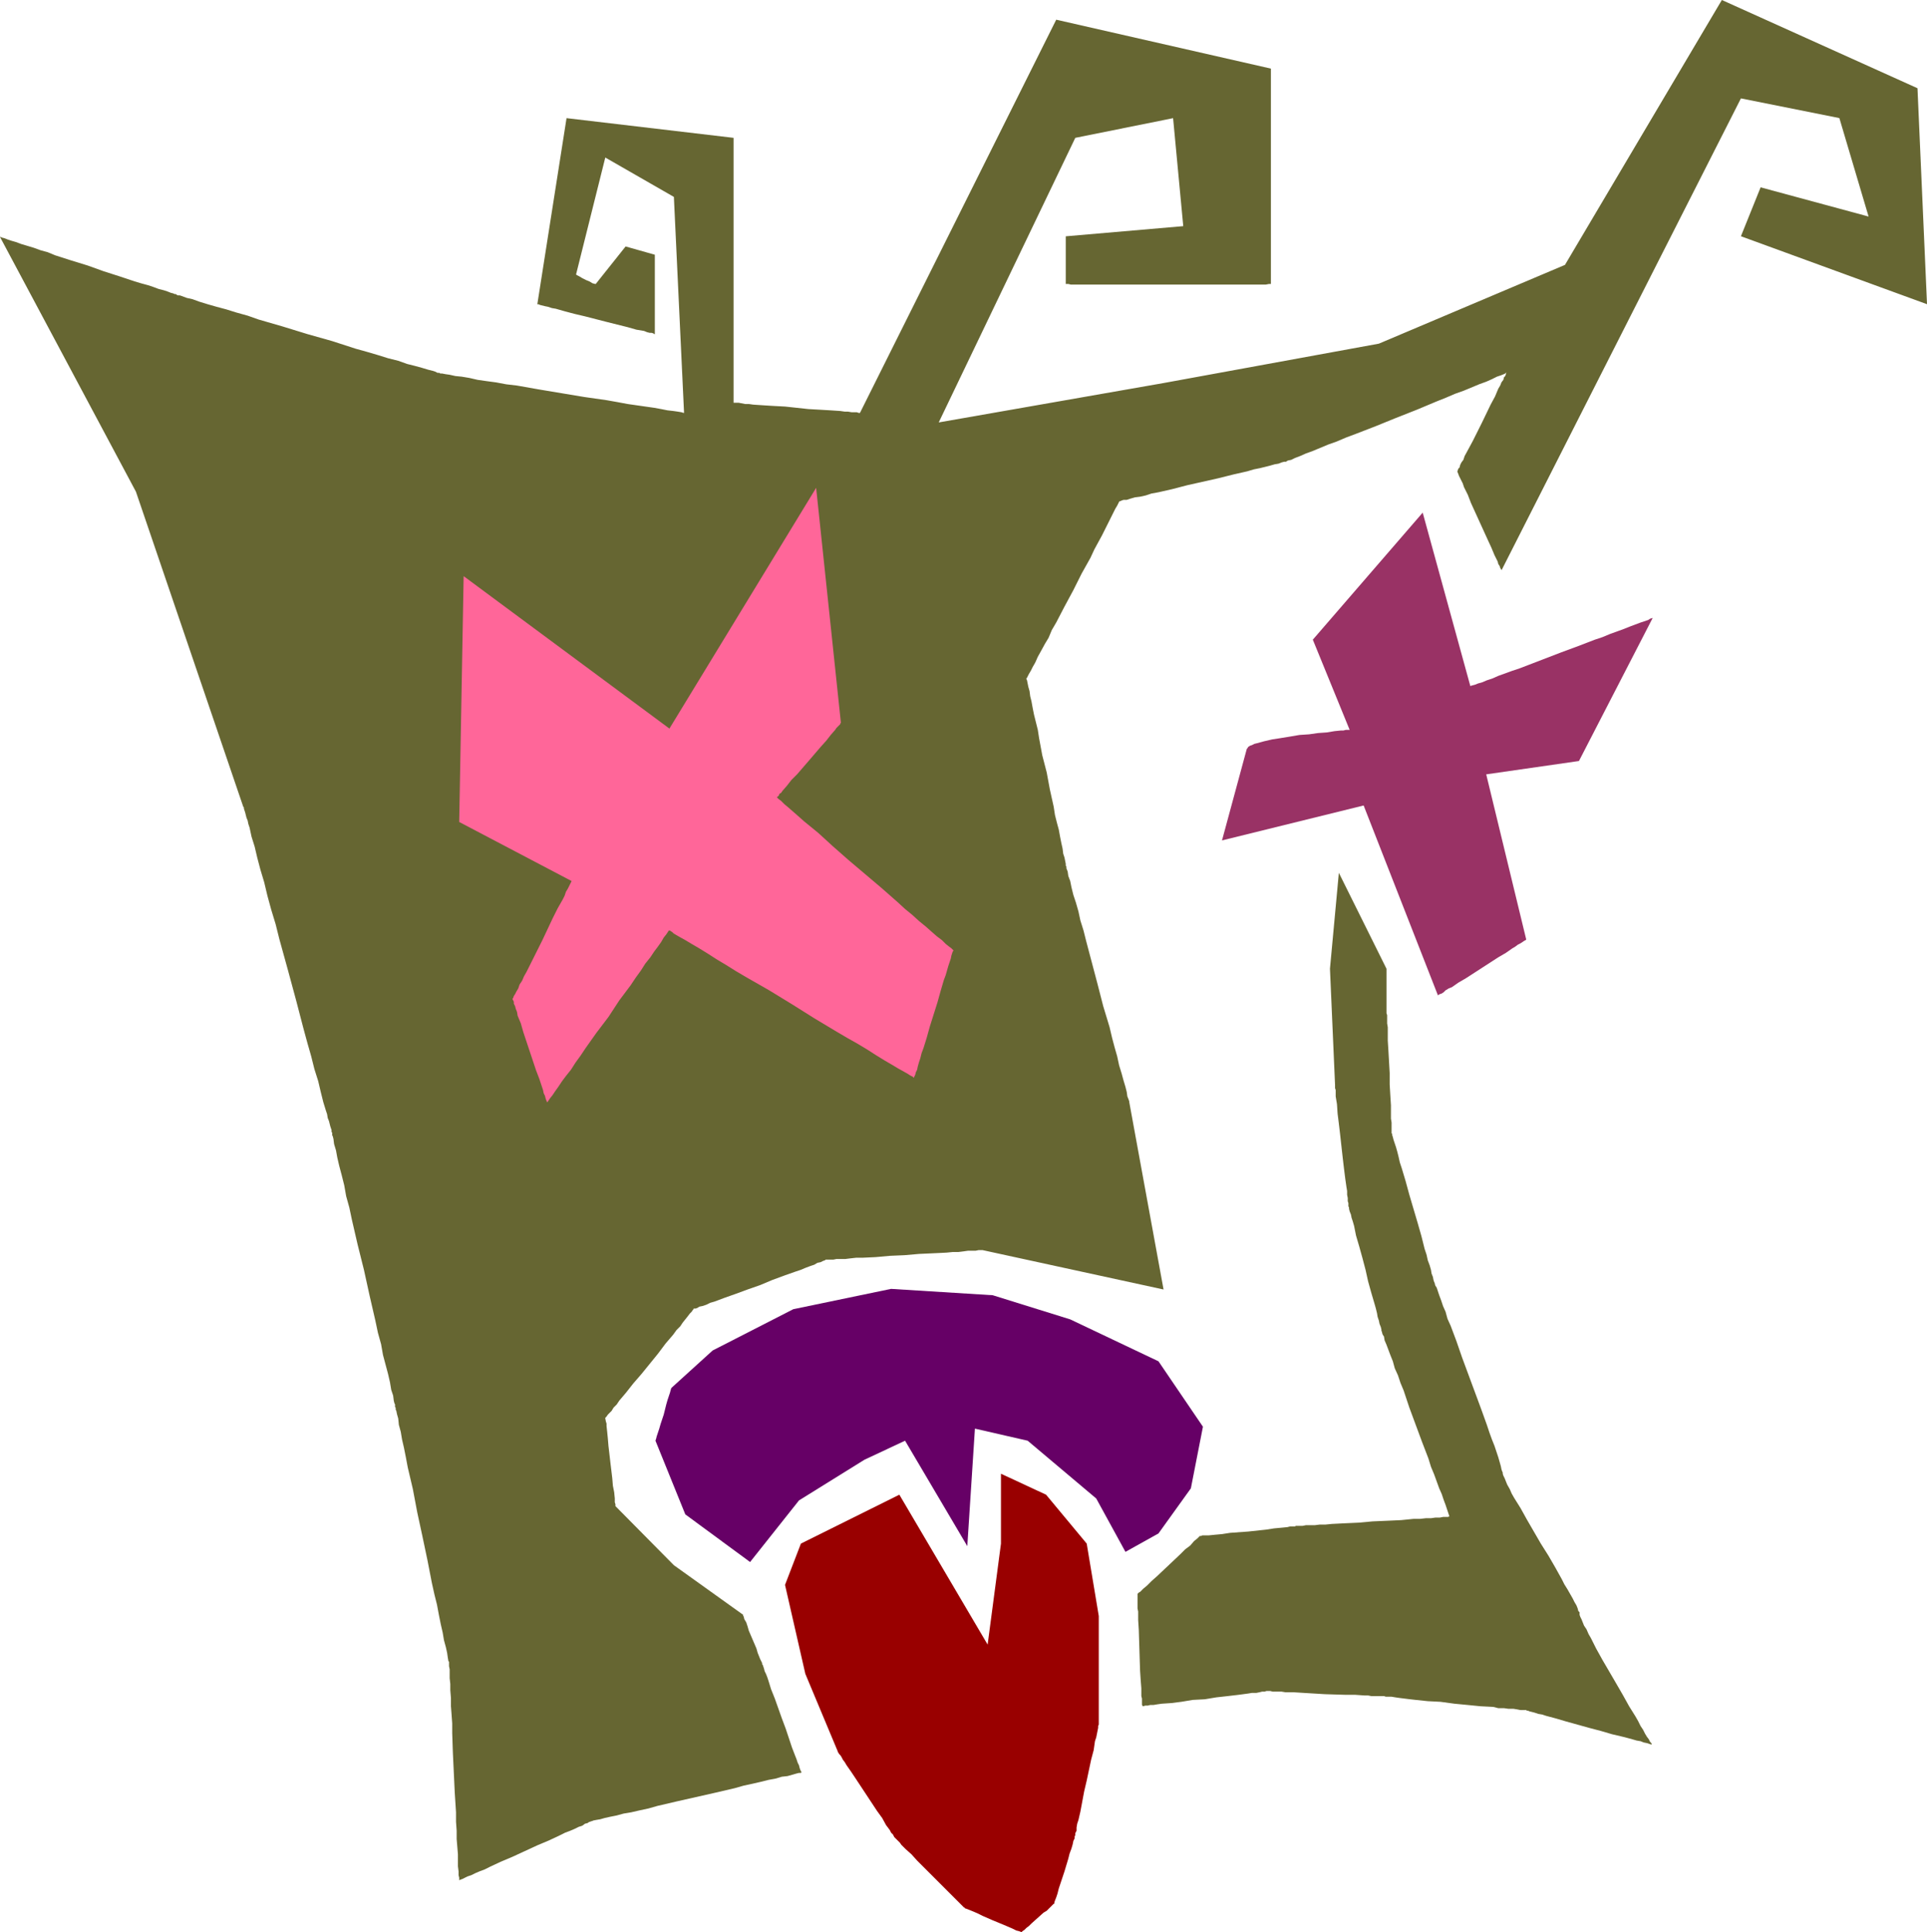
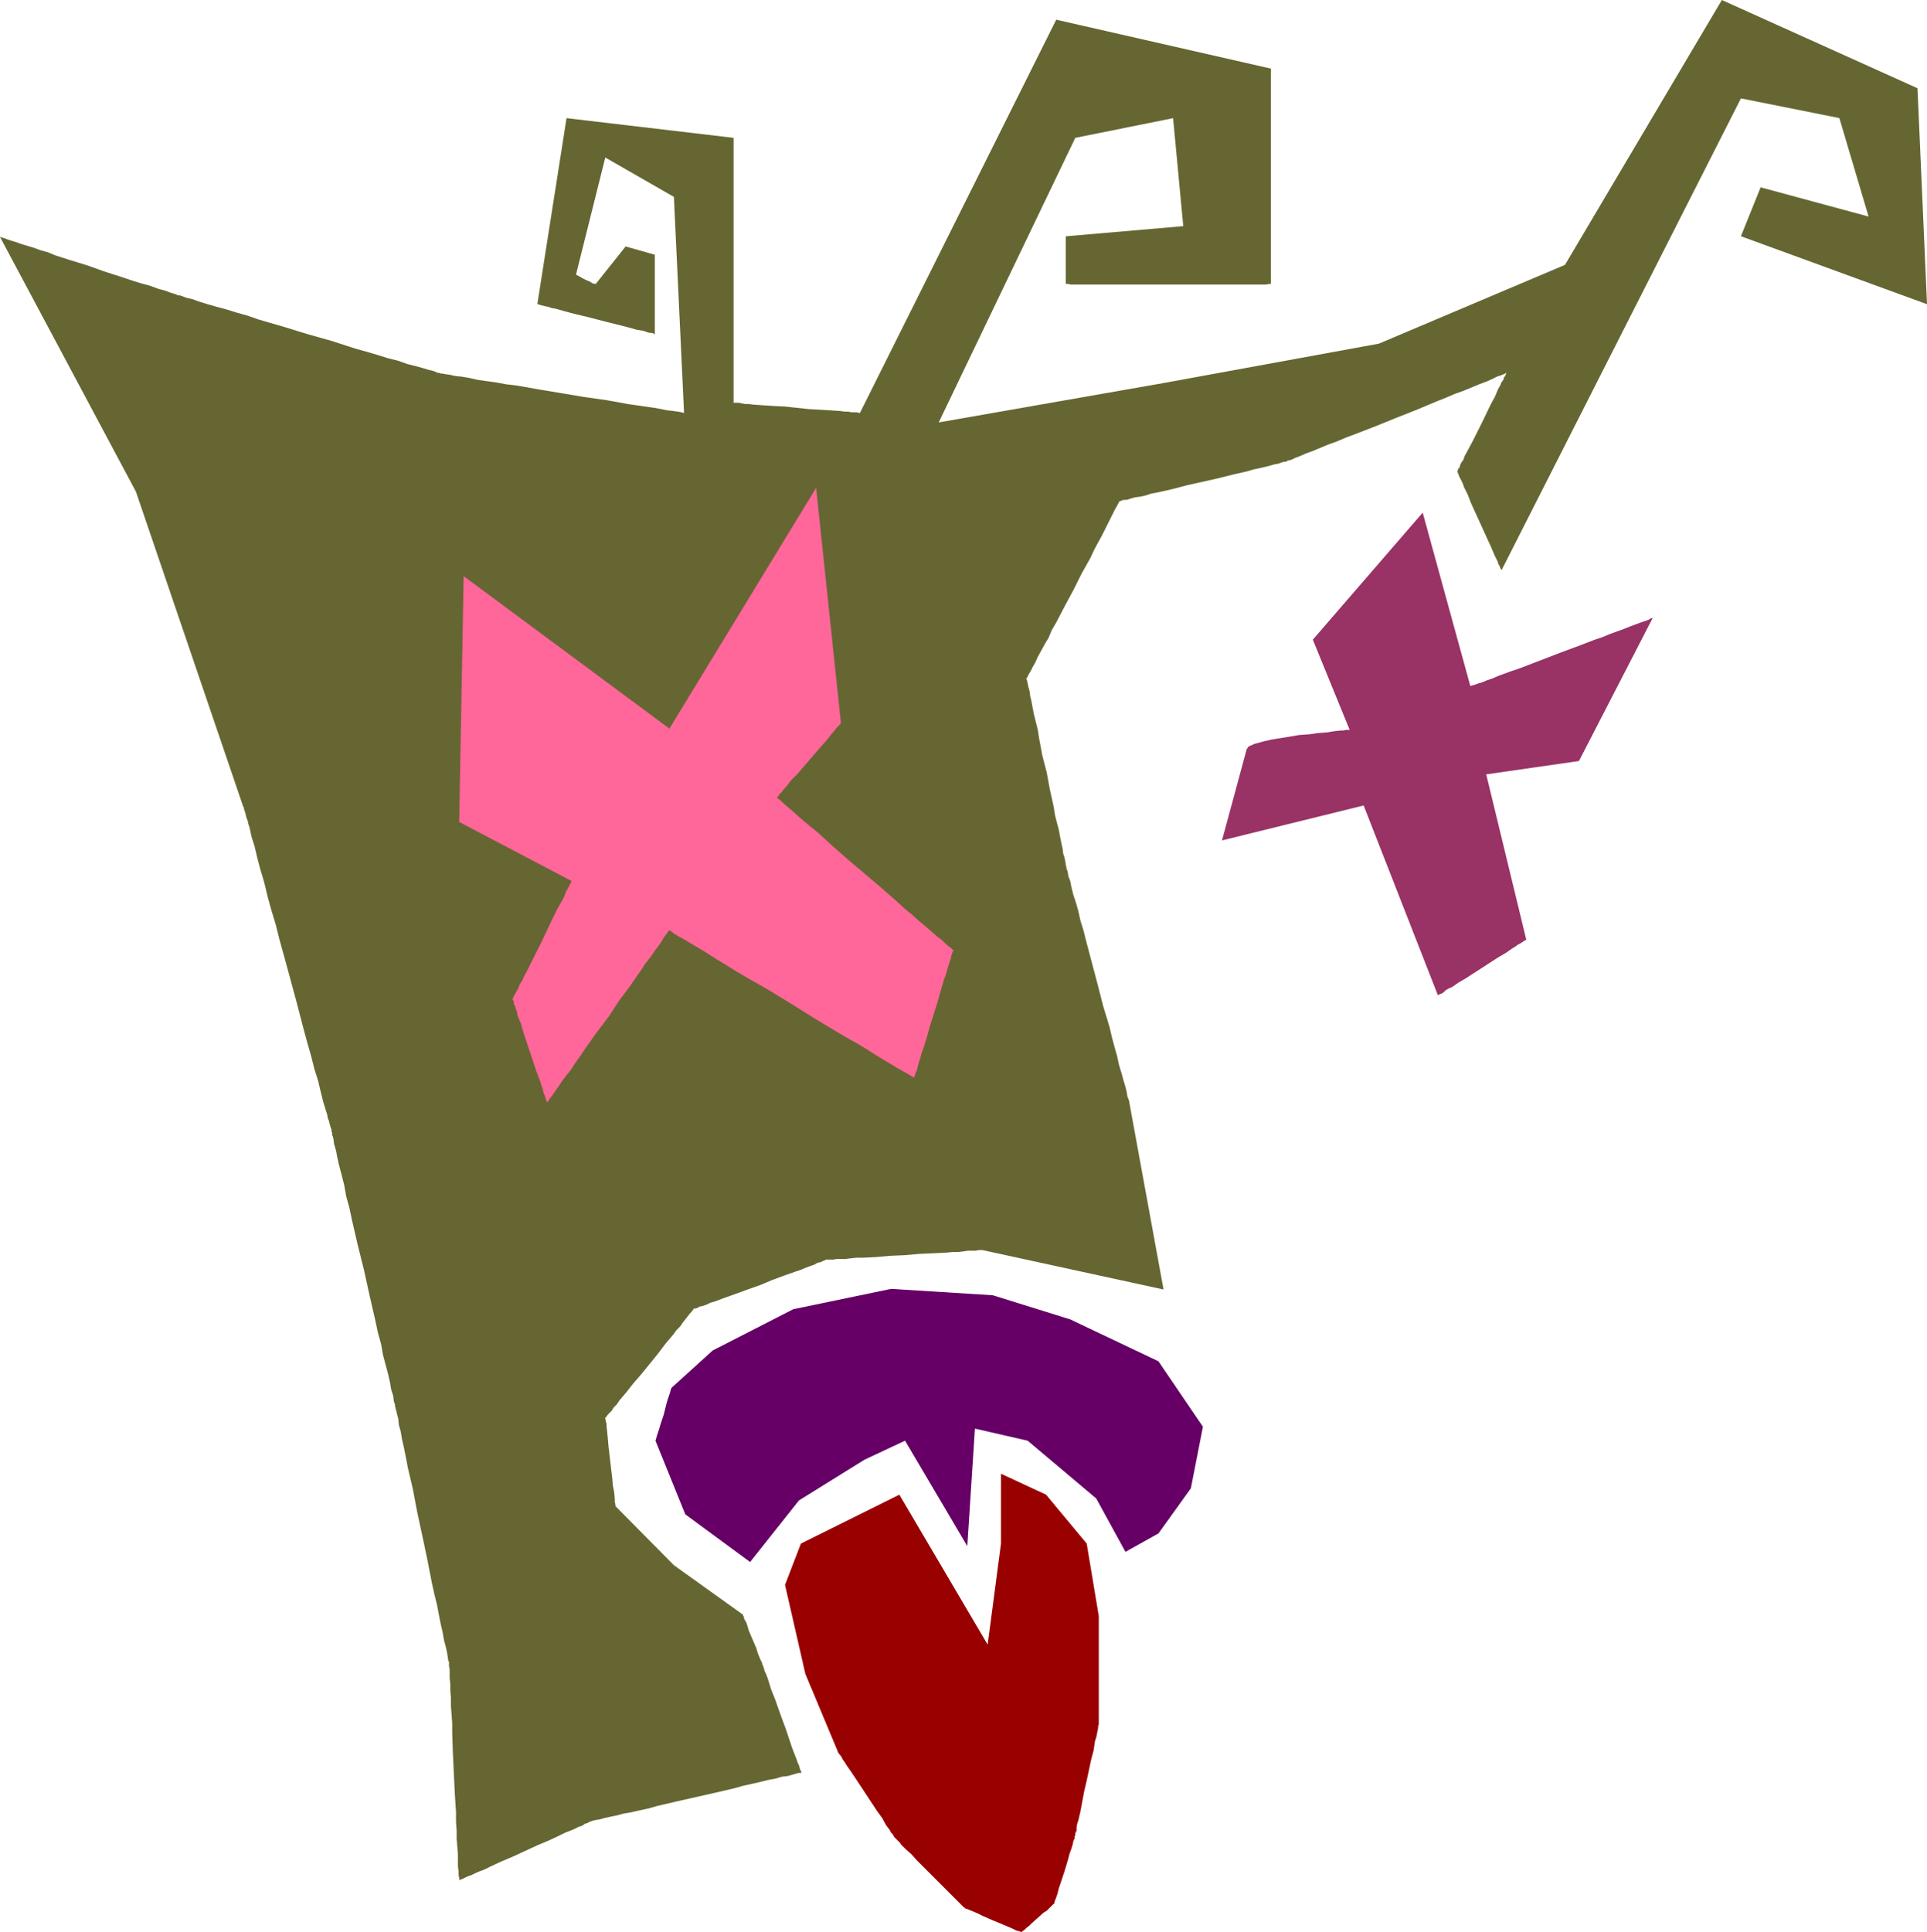
<svg xmlns="http://www.w3.org/2000/svg" xmlns:ns1="http://sodipodi.sourceforge.net/DTD/sodipodi-0.dtd" xmlns:ns2="http://www.inkscape.org/namespaces/inkscape" version="1.0" width="129.724mm" height="130.06mm" id="svg6" ns1:docname="Curly - Bad Taste.wmf">
  <ns1:namedview id="namedview6" pagecolor="#ffffff" bordercolor="#000000" borderopacity="0.25" ns2:showpageshadow="2" ns2:pageopacity="0.0" ns2:pagecheckerboard="0" ns2:deskcolor="#d1d1d1" ns2:document-units="mm" />
  <defs id="defs1">
    <pattern id="WMFhbasepattern" patternUnits="userSpaceOnUse" width="6" height="6" x="0" y="0" />
  </defs>
  <path style="fill:#666632;fill-opacity:1;fill-rule:evenodd;stroke:none" d="m 0,60.274 34.582,64.799 27.31,80.15 v 0 l 0.162,0.162 v 0.323 l 0.162,0.485 0.162,0.485 0.162,0.646 0.162,0.646 0.323,0.808 0.162,0.808 0.323,0.97 0.485,2.262 0.808,2.585 0.646,2.747 0.808,3.07 0.97,3.232 0.808,3.393 0.97,3.555 1.131,3.717 0.97,3.878 2.101,7.595 2.101,7.756 0.97,3.717 0.97,3.717 0.97,3.555 0.97,3.393 0.808,3.232 0.97,3.07 0.646,2.747 0.646,2.585 0.646,2.101 0.323,0.97 0.162,0.97 0.323,0.808 0.162,0.646 0.162,0.646 0.162,0.485 0.162,0.485 v 0.162 0.162 0.162 0 l 0.162,0.162 v 0.646 l 0.162,0.323 0.162,0.646 0.162,1.293 0.485,1.616 0.323,1.778 0.485,2.101 0.646,2.424 0.646,2.585 0.485,2.747 0.808,2.909 0.646,3.07 1.454,6.302 1.616,6.464 1.454,6.625 1.454,6.302 0.646,3.07 0.808,2.909 0.485,2.747 0.646,2.424 0.646,2.424 0.485,2.101 0.323,1.939 0.485,1.454 0.162,1.293 0.162,0.646 0.162,0.323 v 0.323 0.323 l 0.162,0.162 v 0 0 0.162 0.323 l 0.162,0.323 0.162,0.808 0.323,1.131 0.162,1.616 0.485,1.778 0.323,1.939 0.485,2.101 0.485,2.424 0.485,2.585 0.646,2.747 0.646,2.747 1.131,5.979 1.293,5.979 1.293,6.141 1.131,5.817 0.646,2.909 0.646,2.585 0.485,2.585 0.485,2.424 0.485,2.101 0.323,1.939 0.485,1.778 0.323,1.454 0.162,1.131 0.162,0.97 0.162,0.162 v 0.323 0.162 0 0.646 l 0.162,0.808 v 0.97 1.293 l 0.162,1.454 v 1.616 l 0.162,1.939 v 2.101 l 0.162,2.101 0.162,2.262 v 2.424 l 0.162,4.848 0.485,10.342 0.323,5.009 v 2.424 l 0.162,2.262 v 2.101 l 0.162,1.939 0.162,1.939 v 1.616 1.454 l 0.162,1.293 v 0.97 l 0.162,0.646 v 0.646 0 l 0.323,-0.162 0.485,-0.162 0.646,-0.323 0.646,-0.323 0.97,-0.323 0.97,-0.485 1.131,-0.485 1.293,-0.485 1.293,-0.646 2.747,-1.293 3.07,-1.293 6.302,-2.909 3.07,-1.293 2.747,-1.293 1.293,-0.646 1.293,-0.485 1.131,-0.485 0.97,-0.485 0.97,-0.323 0.646,-0.485 0.646,-0.162 0.485,-0.323 h 0.323 v -0.162 h 0.323 l 0.323,-0.162 0.808,-0.162 0.97,-0.162 1.131,-0.323 1.454,-0.323 1.616,-0.323 1.778,-0.485 1.939,-0.323 2.101,-0.485 2.262,-0.485 2.262,-0.646 4.848,-1.131 10.019,-2.262 4.848,-1.131 2.262,-0.646 2.262,-0.485 2.101,-0.485 1.939,-0.485 1.778,-0.323 1.616,-0.485 1.454,-0.162 1.131,-0.323 1.131,-0.323 0.646,-0.162 h 0.485 l 0.162,-0.162 v 0 l -0.162,-0.323 -0.162,-0.323 -0.162,-0.485 -0.162,-0.646 -0.323,-0.646 -0.323,-0.97 -0.323,-0.808 -0.808,-2.101 -0.808,-2.424 -0.808,-2.424 -0.97,-2.585 -1.778,-5.009 -0.97,-2.424 -0.646,-2.101 -0.323,-0.97 -0.323,-0.808 -0.323,-0.646 -0.162,-0.646 -0.162,-0.485 -0.162,-0.485 -0.162,-0.162 v -0.162 -0.162 l -0.162,-0.323 -0.323,-0.646 -0.323,-0.808 -0.323,-0.808 -0.323,-1.131 -0.97,-2.262 -0.97,-2.262 -0.323,-1.131 -0.323,-0.97 -0.485,-0.808 -0.162,-0.646 -0.162,-0.323 v -0.162 L 171.457,398.164 156.59,383.136 v -0.162 -0.323 l -0.162,-0.485 v -0.97 l -0.162,-1.616 -0.323,-1.616 -0.162,-1.939 -0.485,-4.04 -0.485,-4.201 -0.162,-1.939 -0.162,-1.616 -0.162,-1.454 v -0.646 l -0.162,-0.485 -0.162,-0.808 v -0.162 l 0.162,-0.162 0.162,-0.162 0.323,-0.485 0.485,-0.485 0.485,-0.485 0.485,-0.808 0.808,-0.808 0.646,-0.97 1.778,-2.101 1.778,-2.262 2.101,-2.424 4.202,-5.171 1.939,-2.585 1.939,-2.262 0.808,-1.131 0.97,-0.97 0.646,-0.97 0.646,-0.808 0.646,-0.808 0.485,-0.646 0.485,-0.485 0.323,-0.485 0.162,-0.162 v -0.162 h 0.162 0.323 l 0.485,-0.162 0.485,-0.323 0.808,-0.162 0.97,-0.323 0.97,-0.485 1.131,-0.323 1.293,-0.485 1.293,-0.485 2.747,-0.97 3.07,-1.131 3.232,-1.131 3.07,-1.293 3.07,-1.131 2.747,-0.97 1.454,-0.485 1.131,-0.485 1.293,-0.485 0.97,-0.323 0.808,-0.485 0.808,-0.162 0.646,-0.323 0.485,-0.162 0.162,-0.162 h 0.162 0.485 0.485 0.808 l 0.808,-0.162 h 1.131 1.131 l 1.293,-0.162 1.454,-0.162 h 1.616 l 3.394,-0.162 3.555,-0.323 3.717,-0.162 3.717,-0.323 3.555,-0.162 3.394,-0.162 1.616,-0.162 h 1.454 l 1.293,-0.162 1.131,-0.162 h 1.131 0.808 l 0.808,-0.162 h 0.485 0.323 0.162 l 46.056,10.019 -8.726,-47.67 v 0 -0.162 l -0.162,-0.485 -0.323,-0.808 -0.162,-1.131 -0.323,-1.293 -0.485,-1.616 -0.485,-1.778 -0.646,-2.101 -0.485,-2.262 -0.646,-2.262 -0.646,-2.424 -0.646,-2.747 -1.616,-5.333 -1.454,-5.656 -1.454,-5.494 -1.454,-5.494 -0.646,-2.585 -0.808,-2.585 -0.485,-2.262 -0.646,-2.262 -0.646,-1.939 -0.485,-1.939 -0.323,-1.616 -0.485,-1.293 -0.162,-1.131 -0.323,-0.808 v -0.485 l -0.162,-0.162 v 0 -0.162 -0.323 l -0.162,-0.808 -0.162,-0.808 -0.323,-0.97 -0.162,-1.293 -0.323,-1.454 -0.323,-1.616 -0.323,-1.778 -0.485,-1.778 -0.485,-1.939 -0.323,-2.101 -0.97,-4.363 -0.808,-4.363 -1.131,-4.363 -0.808,-4.363 -0.323,-2.101 -0.485,-1.939 -0.485,-1.939 -0.323,-1.616 -0.323,-1.778 -0.323,-1.293 -0.162,-1.293 -0.323,-1.131 -0.162,-0.808 -0.162,-0.808 -0.162,-0.323 v -0.162 l 0.162,-0.162 0.162,-0.323 0.323,-0.646 0.485,-0.808 0.485,-0.97 0.646,-1.131 0.646,-1.454 0.808,-1.454 0.97,-1.778 0.97,-1.616 0.808,-1.939 1.131,-1.939 2.101,-4.04 2.262,-4.201 2.101,-4.201 2.262,-4.04 0.97,-2.101 0.97,-1.778 0.97,-1.778 0.808,-1.616 0.808,-1.616 0.646,-1.293 0.646,-1.293 0.485,-0.97 0.485,-0.808 0.323,-0.646 0.162,-0.323 0.162,-0.162 h 0.162 l 0.323,-0.162 0.485,-0.162 h 0.808 l 0.97,-0.323 1.131,-0.323 1.293,-0.162 1.454,-0.323 1.454,-0.485 1.778,-0.323 3.555,-0.808 3.717,-0.97 7.918,-1.778 3.878,-0.97 3.555,-0.808 1.616,-0.485 1.616,-0.323 1.293,-0.323 1.293,-0.323 1.131,-0.323 0.97,-0.162 0.808,-0.323 0.646,-0.162 h 0.323 0.162 v 0 l 0.162,-0.162 0.323,-0.162 0.808,-0.162 0.97,-0.485 1.293,-0.485 1.454,-0.646 1.778,-0.646 1.939,-0.808 1.939,-0.808 2.262,-0.808 2.262,-0.97 2.586,-0.97 5.01,-1.939 5.171,-2.101 5.333,-2.101 5.01,-2.101 2.424,-0.97 2.262,-0.97 2.262,-0.808 1.939,-0.808 1.939,-0.808 1.778,-0.646 1.454,-0.646 1.293,-0.646 0.97,-0.323 0.808,-0.323 0.323,-0.162 0.162,-0.162 h 0.162 l -0.162,0.162 v 0.162 l -0.162,0.485 -0.323,0.323 -0.162,0.646 -0.485,0.646 -0.323,0.808 -0.485,0.808 -0.808,1.939 -1.131,2.101 -2.262,4.686 -1.131,2.262 -1.131,2.262 -1.131,2.101 -0.97,1.778 -0.323,0.97 -0.485,0.646 -0.323,0.646 -0.162,0.646 -0.323,0.323 -0.162,0.485 v 0.162 h -0.162 l 0.162,0.162 v 0.162 l 0.162,0.323 0.162,0.485 0.323,0.646 0.323,0.646 0.323,0.646 0.323,0.97 0.97,1.939 0.808,2.101 4.202,9.211 0.97,2.101 0.808,1.939 0.808,1.616 0.162,0.646 0.323,0.485 0.162,0.485 0.162,0.323 0.162,0.162 v 0.162 l 60.923,-120.063 25.048,5.009 7.434,25.047 -27.472,-7.433 -5.01,12.443 47.349,17.29 -2.424,-54.941 L 438.097,0 398.182,67.384 350.833,87.422 l -54.782,10.019 -57.206,10.019 34.744,-72.393 24.886,-5.009 2.586,27.471 -29.896,2.585 v 12.119 h 0.646 l 0.646,0.162 h 20.038 4.848 4.848 19.877 l 0.808,-0.162 h 0.485 V 17.452 L 268.74,5.009 218.806,105.035 h -0.323 l -0.485,-0.162 h -0.646 -0.646 l -0.97,-0.162 h -0.808 l -1.131,-0.162 -2.424,-0.162 -2.747,-0.162 -2.909,-0.162 -5.979,-0.646 -3.07,-0.162 -2.586,-0.162 -2.424,-0.162 -1.131,-0.162 h -0.97 l -0.808,-0.162 -0.808,-0.162 h -0.646 -0.323 -0.323 v 0 -67.384 l -42.501,-5.009 -7.434,47.347 v 0 h 0.323 l 0.323,0.162 0.646,0.162 0.646,0.162 0.808,0.162 0.97,0.323 0.97,0.162 2.262,0.646 2.424,0.646 2.747,0.646 5.656,1.454 2.586,0.646 2.586,0.646 2.262,0.646 0.97,0.162 0.97,0.162 0.808,0.323 0.646,0.162 h 0.485 l 0.485,0.162 0.162,0.162 h 0.162 V 64.799 l -7.434,-2.101 -7.595,9.534 v 0 h -0.162 l -0.646,-0.162 -0.808,-0.485 -0.808,-0.323 -0.97,-0.485 -0.808,-0.485 -0.646,-0.323 v 0 l -0.162,-0.162 7.434,-29.733 17.453,10.019 2.586,54.941 h -0.162 l -0.485,-0.162 -0.97,-0.162 -1.131,-0.162 -1.454,-0.162 -1.616,-0.323 -1.778,-0.323 -2.262,-0.323 -2.262,-0.323 -2.262,-0.323 -2.586,-0.485 -2.747,-0.485 -5.656,-0.808 -5.818,-0.97 -5.818,-0.97 -5.494,-0.97 -2.747,-0.323 -2.586,-0.485 -2.424,-0.323 -2.262,-0.323 -2.101,-0.485 -1.939,-0.323 -1.616,-0.162 -1.454,-0.323 -1.131,-0.162 -0.808,-0.162 h -0.485 l -0.162,-0.162 v 0 h -0.162 v 0 h -0.323 l -0.323,-0.162 -0.323,-0.162 -0.485,-0.162 -1.293,-0.323 -1.616,-0.485 -1.778,-0.485 -1.939,-0.485 -2.262,-0.808 -2.586,-0.646 -2.586,-0.808 -2.747,-0.808 -2.909,-0.808 -5.979,-1.939 -6.302,-1.778 -6.302,-1.939 -6.141,-1.778 -2.747,-0.97 -2.909,-0.808 -2.586,-0.808 -2.424,-0.646 -2.262,-0.646 -2.101,-0.646 -1.778,-0.646 -1.454,-0.323 -1.293,-0.485 -0.485,-0.162 h -0.485 l -0.323,-0.162 -0.162,-0.162 h -0.162 v 0 h -0.162 l -0.323,-0.162 -0.646,-0.162 -0.808,-0.323 -0.97,-0.323 -1.293,-0.323 -1.293,-0.485 -1.454,-0.485 -1.778,-0.485 -1.616,-0.485 -1.939,-0.646 -1.939,-0.646 -4.04,-1.293 -4.04,-1.454 -4.202,-1.293 -4.04,-1.293 L 12.12,64.152 10.342,63.667 8.565,63.021 6.949,62.536 5.333,62.052 4.04,61.567 2.909,61.244 1.939,60.92 1.131,60.597 0.485,60.436 0.162,60.274 Z" id="path1" />
  <path style="fill:#ff6699;fill-opacity:1;fill-rule:evenodd;stroke:none" d="m 117.968,146.564 -1.131,62.536 28.603,15.028 v 0 l -0.162,0.323 -0.162,0.323 -0.323,0.646 -0.323,0.646 -0.485,0.808 -0.323,0.97 -0.485,0.97 -0.646,1.131 -0.646,1.131 -1.293,2.585 -1.293,2.747 -1.293,2.747 -1.454,2.909 -1.293,2.585 -1.293,2.585 -0.646,1.131 -0.485,1.131 -0.646,0.97 -0.323,0.97 -0.485,0.808 -0.323,0.646 -0.323,0.485 -0.162,0.485 -0.162,0.162 v 0.162 0 l 0.162,0.323 0.162,0.323 v 0.485 l 0.323,0.646 0.162,0.646 0.323,0.808 0.162,0.97 0.808,1.939 0.646,2.262 1.616,4.848 1.616,4.848 0.808,2.101 0.646,1.939 0.323,0.97 0.162,0.808 0.323,0.646 0.162,0.646 0.162,0.485 0.162,0.323 v 0.162 0 h 0.162 l 0.323,-0.485 0.323,-0.485 0.646,-0.808 0.646,-0.97 0.808,-1.131 0.97,-1.454 0.97,-1.293 1.293,-1.616 1.131,-1.778 1.293,-1.778 1.293,-1.939 2.747,-3.878 3.07,-4.04 2.747,-4.201 2.909,-3.878 1.293,-1.939 1.293,-1.778 1.131,-1.778 1.293,-1.616 0.97,-1.454 0.97,-1.293 0.808,-1.131 0.646,-1.131 0.646,-0.808 0.323,-0.485 0.323,-0.485 h 0.162 v 0 h 0.162 l 0.162,0.162 0.323,0.162 0.323,0.323 0.485,0.323 1.131,0.646 1.454,0.808 1.616,0.97 1.939,1.131 2.101,1.293 2.262,1.454 2.424,1.454 2.586,1.616 2.747,1.616 5.656,3.232 5.818,3.555 5.656,3.555 5.656,3.393 2.747,1.616 2.586,1.454 2.424,1.454 2.262,1.454 2.101,1.293 1.939,1.131 1.616,0.97 1.454,0.808 1.131,0.646 0.485,0.323 0.323,0.162 0.323,0.162 0.162,0.162 0.162,0.162 v 0 -0.162 l 0.162,-0.323 0.162,-0.323 0.162,-0.646 0.323,-0.646 0.162,-0.808 0.323,-1.131 0.323,-0.97 0.323,-1.293 0.485,-1.293 0.808,-2.585 0.808,-2.909 0.97,-3.07 0.97,-3.07 0.808,-2.909 0.808,-2.747 0.485,-1.293 0.323,-1.131 0.323,-1.131 0.323,-0.97 0.323,-0.97 0.162,-0.808 0.162,-0.485 0.162,-0.485 0.162,-0.162 v -0.162 l -0.162,-0.162 -0.323,-0.323 -0.646,-0.485 -0.808,-0.646 -0.97,-0.97 -1.293,-0.97 -1.293,-1.131 -1.454,-1.293 -1.778,-1.454 -1.778,-1.616 -1.778,-1.454 -1.939,-1.778 -4.04,-3.555 -8.403,-7.11 -4.04,-3.555 -1.939,-1.778 -1.778,-1.616 -1.778,-1.454 -1.778,-1.454 -1.454,-1.293 -1.293,-1.131 -1.293,-1.131 -0.97,-0.808 -0.808,-0.808 -0.646,-0.485 -0.323,-0.323 -0.162,-0.162 h 0.162 v -0.162 l 0.323,-0.162 0.162,-0.485 0.485,-0.323 0.323,-0.485 1.131,-1.293 1.131,-1.454 1.454,-1.454 3.07,-3.555 2.909,-3.393 1.454,-1.616 1.131,-1.454 1.131,-1.293 0.323,-0.485 0.323,-0.323 0.323,-0.323 0.323,-0.323 v -0.162 l 0.162,-0.162 -6.302,-59.789 -37.33,61.244 z" id="path2" />
  <path style="fill:#993265;fill-opacity:1;fill-rule:evenodd;stroke:none" d="m 334.027,162.724 27.957,-32.319 12.12,44.115 v 0 l 0.485,-0.162 0.646,-0.162 0.808,-0.323 1.131,-0.323 1.131,-0.485 1.454,-0.485 1.454,-0.646 1.778,-0.646 1.778,-0.646 1.939,-0.646 2.101,-0.808 4.202,-1.616 4.202,-1.616 4.363,-1.616 4.202,-1.616 1.939,-0.646 1.939,-0.808 1.778,-0.646 1.778,-0.646 1.616,-0.646 1.293,-0.485 1.293,-0.485 0.97,-0.323 0.97,-0.323 0.485,-0.323 0.485,-0.162 h 0.162 l -18.746,36.358 -23.594,3.393 10.181,42.014 v 0 l -0.162,0.162 -0.323,0.162 -0.485,0.323 -0.485,0.323 -0.646,0.323 -0.646,0.485 -0.808,0.485 -1.616,1.131 -1.939,1.131 -8.242,5.333 -1.939,1.131 -1.616,1.131 -0.808,0.323 -0.808,0.485 -0.485,0.485 -0.485,0.323 -0.485,0.162 -0.323,0.162 -0.162,0.162 v 0 l -18.907,-48.316 -36.037,8.888 6.302,-23.269 0.162,-0.162 0.162,-0.323 0.485,-0.323 0.485,-0.162 0.646,-0.323 0.646,-0.162 1.778,-0.485 2.101,-0.485 2.101,-0.323 4.848,-0.808 2.424,-0.162 2.262,-0.323 2.262,-0.162 1.939,-0.323 1.616,-0.162 h 0.646 l 0.646,-0.162 h 0.485 0.323 0.162 z" id="path3" />
  <path style="fill:#660066;fill-opacity:1;fill-rule:evenodd;stroke:none" d="M 190.849,397.356 174.366,385.236 166.771,366.492 v 0 l 0.162,-0.485 0.162,-0.646 0.323,-0.97 0.323,-0.97 0.323,-1.131 0.808,-2.424 0.646,-2.585 0.323,-1.131 0.323,-0.97 0.323,-0.97 0.162,-0.646 0.162,-0.485 v 0 l 10.504,-9.534 20.523,-10.504 24.886,-5.171 25.856,1.616 19.715,6.141 22.462,10.665 11.312,16.644 -3.07,15.674 -8.242,11.473 -8.403,4.686 -7.434,-13.574 -17.453,-14.705 -13.413,-3.07 -1.939,29.895 -15.837,-26.824 -10.342,4.848 -16.645,10.342 z" id="path4" />
  <path style="fill:#990000;fill-opacity:1;fill-rule:evenodd;stroke:none" d="m 199.737,403.173 4.04,-10.504 25.048,-12.443 22.462,38.136 3.394,-25.693 v -17.775 l 11.474,5.333 10.342,12.443 3.07,18.422 v 27.148 0.162 0.323 l -0.162,0.323 v 0.485 l -0.162,0.808 -0.162,0.808 -0.162,0.808 -0.323,0.97 -0.323,2.262 -0.646,2.424 -1.131,5.333 -0.646,2.747 -0.485,2.585 -0.485,2.585 -0.485,2.101 -0.323,0.97 -0.162,0.97 v 0.808 l -0.323,0.646 v 0.485 l -0.162,0.323 v 0.323 0 0.162 0 l -0.323,0.646 -0.162,0.808 -0.323,1.131 -0.485,1.293 -0.323,1.293 -0.97,3.232 -0.97,2.909 -0.485,1.454 -0.323,1.293 -0.323,0.97 -0.323,0.808 -0.162,0.485 v 0.162 0.162 h -0.162 l -0.323,0.323 -0.323,0.323 -0.485,0.485 -0.646,0.646 -0.808,0.485 -3.07,2.747 -0.646,0.646 -0.646,0.485 -0.485,0.485 -0.485,0.323 -0.162,0.162 -0.162,0.162 v 0 l -0.162,-0.162 -0.485,-0.162 -0.646,-0.162 -0.97,-0.485 -1.131,-0.485 -1.131,-0.485 -2.747,-1.131 -2.586,-1.131 -1.293,-0.646 -1.131,-0.485 -0.808,-0.323 -0.808,-0.323 -0.485,-0.162 v -0.162 h -0.162 v 0 l -0.162,-0.162 -0.162,-0.162 -0.323,-0.323 -0.97,-0.97 -1.131,-1.131 -1.293,-1.293 -1.454,-1.454 -3.232,-3.232 -3.232,-3.232 -1.454,-1.616 -1.454,-1.293 -1.131,-1.131 -0.323,-0.485 -0.485,-0.485 -0.323,-0.323 -0.162,-0.162 -0.162,-0.162 -0.162,-0.162 v 0 l -0.162,-0.162 -0.162,-0.323 -0.162,-0.323 -0.485,-0.485 -0.323,-0.646 -0.485,-0.646 -0.485,-0.646 -0.97,-1.778 -1.293,-1.778 -5.333,-8.08 -1.293,-1.939 -1.131,-1.616 -0.485,-0.808 -0.485,-0.646 -0.323,-0.646 -0.323,-0.485 -0.323,-0.323 -0.162,-0.323 -0.162,-0.162 v -0.162 l -8.242,-19.714 z" id="path5" />
-   <path style="fill:#666632;fill-opacity:1;fill-rule:evenodd;stroke:none" d="m 340.652,222.028 -2.262,24.4 1.293,29.571 v 0.323 0.485 l 0.162,0.485 v 0.808 0.808 l 0.162,0.97 0.162,0.97 0.162,2.424 0.323,2.585 0.323,2.747 0.323,2.909 0.323,2.909 0.323,2.747 0.323,2.585 0.323,2.262 0.162,0.97 v 0.97 l 0.162,0.808 v 0.808 l 0.162,0.485 v 0.485 0.162 0.162 0 l 0.162,0.323 v 0.323 l 0.162,0.646 0.323,0.808 0.162,0.808 0.323,0.97 0.323,1.131 0.485,2.424 0.808,2.747 0.808,2.909 0.808,3.07 0.646,2.909 0.808,2.909 0.808,2.747 0.323,1.131 0.323,1.293 0.162,0.97 0.323,0.97 0.162,0.808 0.323,0.808 0.162,0.646 v 0.323 l 0.162,0.323 v 0 0.162 l 0.162,0.485 0.323,0.485 0.162,0.97 0.485,1.131 0.485,1.293 0.485,1.293 0.646,1.616 0.485,1.778 0.808,1.778 0.646,1.939 0.808,1.939 1.454,4.363 1.616,4.363 1.616,4.363 1.616,4.201 0.646,2.101 0.808,1.939 0.646,1.778 0.646,1.778 0.646,1.454 0.485,1.454 0.485,1.293 0.323,0.97 0.323,0.97 0.162,0.485 0.162,0.485 v 0 0 l -0.323,0.162 h -0.646 -0.646 l -0.808,0.162 h -1.131 l -1.131,0.162 h -1.293 l -1.454,0.162 h -1.616 l -3.232,0.323 -3.555,0.162 -3.717,0.162 -3.555,0.323 -3.555,0.162 -3.232,0.162 -1.616,0.162 h -1.454 l -1.293,0.162 h -1.131 -1.131 l -0.808,0.162 h -0.646 -0.97 -0.162 l -0.162,0.162 h -0.323 -0.485 -0.485 l -0.646,0.162 -1.616,0.162 -1.778,0.162 -2.101,0.323 -4.525,0.485 -4.525,0.323 -2.101,0.323 -1.778,0.162 -1.616,0.162 h -0.646 -0.485 -0.485 l -0.323,0.162 h -0.162 -0.162 l -0.162,0.162 -0.162,0.162 -0.323,0.323 -0.808,0.646 -0.97,1.131 -1.293,0.97 -1.293,1.293 -2.909,2.747 -2.909,2.747 -1.454,1.293 -1.131,1.131 -0.97,0.808 -0.808,0.808 -0.323,0.162 -0.162,0.162 -0.162,0.162 v 0.162 1.131 0.646 1.778 l 0.162,0.808 v 2.101 l 0.162,2.585 0.162,5.171 0.162,5.171 0.162,2.424 0.162,2.101 v 0.97 0.97 l 0.162,0.646 v 0.646 0.485 0.485 l 0.162,0.162 v 0.162 h 0.162 l 0.485,-0.162 h 0.646 l 0.646,-0.162 h 0.808 l 0.97,-0.162 1.131,-0.162 2.424,-0.162 2.586,-0.323 2.909,-0.485 3.07,-0.162 2.909,-0.485 2.909,-0.323 2.747,-0.323 2.424,-0.323 0.97,-0.162 h 1.131 l 0.808,-0.162 0.646,-0.162 h 0.646 l 0.485,-0.162 h 0.162 0.162 v 0 h 0.323 0.323 l 0.646,0.162 h 0.485 0.808 0.97 l 0.97,0.162 h 2.101 l 2.586,0.162 5.333,0.323 5.333,0.162 h 2.424 l 2.262,0.162 h 0.97 l 0.808,0.162 h 1.454 0.485 0.808 0.162 0.323 l 0.485,0.162 h 0.646 0.808 l 0.97,0.162 1.131,0.162 1.293,0.162 1.293,0.162 1.454,0.162 3.07,0.323 3.232,0.162 3.555,0.485 3.394,0.323 3.232,0.323 3.232,0.162 1.293,0.323 h 1.454 l 1.131,0.162 h 1.293 l 0.97,0.162 0.808,0.162 h 0.646 0.485 0.323 l 0.162,0.162 h 0.323 l 0.323,0.162 0.646,0.162 0.646,0.162 0.97,0.323 0.97,0.162 0.97,0.323 2.424,0.646 2.747,0.808 2.909,0.808 2.909,0.808 3.07,0.808 2.747,0.808 2.747,0.646 2.424,0.646 1.131,0.323 0.97,0.162 0.808,0.323 0.808,0.162 0.485,0.162 0.485,0.162 h 0.323 v 0 0 l -0.162,-0.323 -0.323,-0.323 -0.323,-0.646 -0.485,-0.646 -0.485,-0.808 -0.485,-0.97 -0.646,-0.97 -0.646,-1.293 -0.646,-1.131 -1.616,-2.585 -1.616,-2.909 -1.778,-3.07 -3.394,-5.817 -1.616,-2.909 -1.293,-2.585 -0.646,-1.131 -0.485,-1.131 -0.646,-0.97 -0.323,-0.808 -0.323,-0.808 -0.323,-0.646 -0.162,-0.485 v -0.323 -0.323 l -0.323,-0.323 -0.162,-0.646 -0.323,-0.808 -0.485,-0.808 -0.485,-0.97 -0.646,-1.131 -0.646,-1.131 -0.808,-1.293 -0.646,-1.293 -1.616,-2.909 -1.778,-3.07 -1.939,-3.07 -1.778,-3.07 -1.778,-3.07 -1.616,-2.909 -0.808,-1.293 -0.808,-1.293 -0.646,-1.131 -0.485,-1.131 -0.646,-1.131 -0.323,-0.808 -0.323,-0.808 -0.323,-0.646 -0.162,-0.485 v -0.323 l -0.162,-0.323 -0.162,-0.485 -0.162,-0.808 -0.323,-1.131 -0.323,-1.131 -0.485,-1.454 -0.485,-1.454 -0.646,-1.616 -0.646,-1.778 -0.646,-1.939 -1.454,-4.04 -1.616,-4.363 -1.616,-4.363 -1.616,-4.363 -1.454,-4.201 -1.454,-3.878 -0.808,-1.778 -0.485,-1.778 -0.646,-1.454 -0.485,-1.454 -0.485,-1.293 -0.323,-0.97 -0.323,-0.97 -0.323,-0.485 -0.162,-0.485 v -0.162 0 l -0.162,-0.323 -0.162,-0.485 -0.162,-0.808 -0.323,-0.808 -0.162,-0.97 -0.323,-1.131 -0.485,-1.293 -0.323,-1.454 -0.485,-1.454 -0.808,-3.232 -0.97,-3.393 -2.101,-7.11 -0.97,-3.555 -0.97,-3.232 -0.485,-1.454 -0.323,-1.454 -0.323,-1.293 -0.323,-1.131 -0.323,-0.97 -0.323,-0.97 -0.162,-0.646 -0.162,-0.485 v -0.323 l -0.162,-0.162 v -0.323 -0.485 -1.131 -0.808 l -0.162,-0.97 v -1.131 -2.262 l -0.162,-2.585 -0.162,-2.747 v -2.909 l -0.323,-5.656 -0.162,-2.585 v -2.424 -0.97 l -0.162,-0.97 v -0.808 -1.293 l -0.162,-0.485 v -0.323 -10.988 z" id="path6" />
</svg>